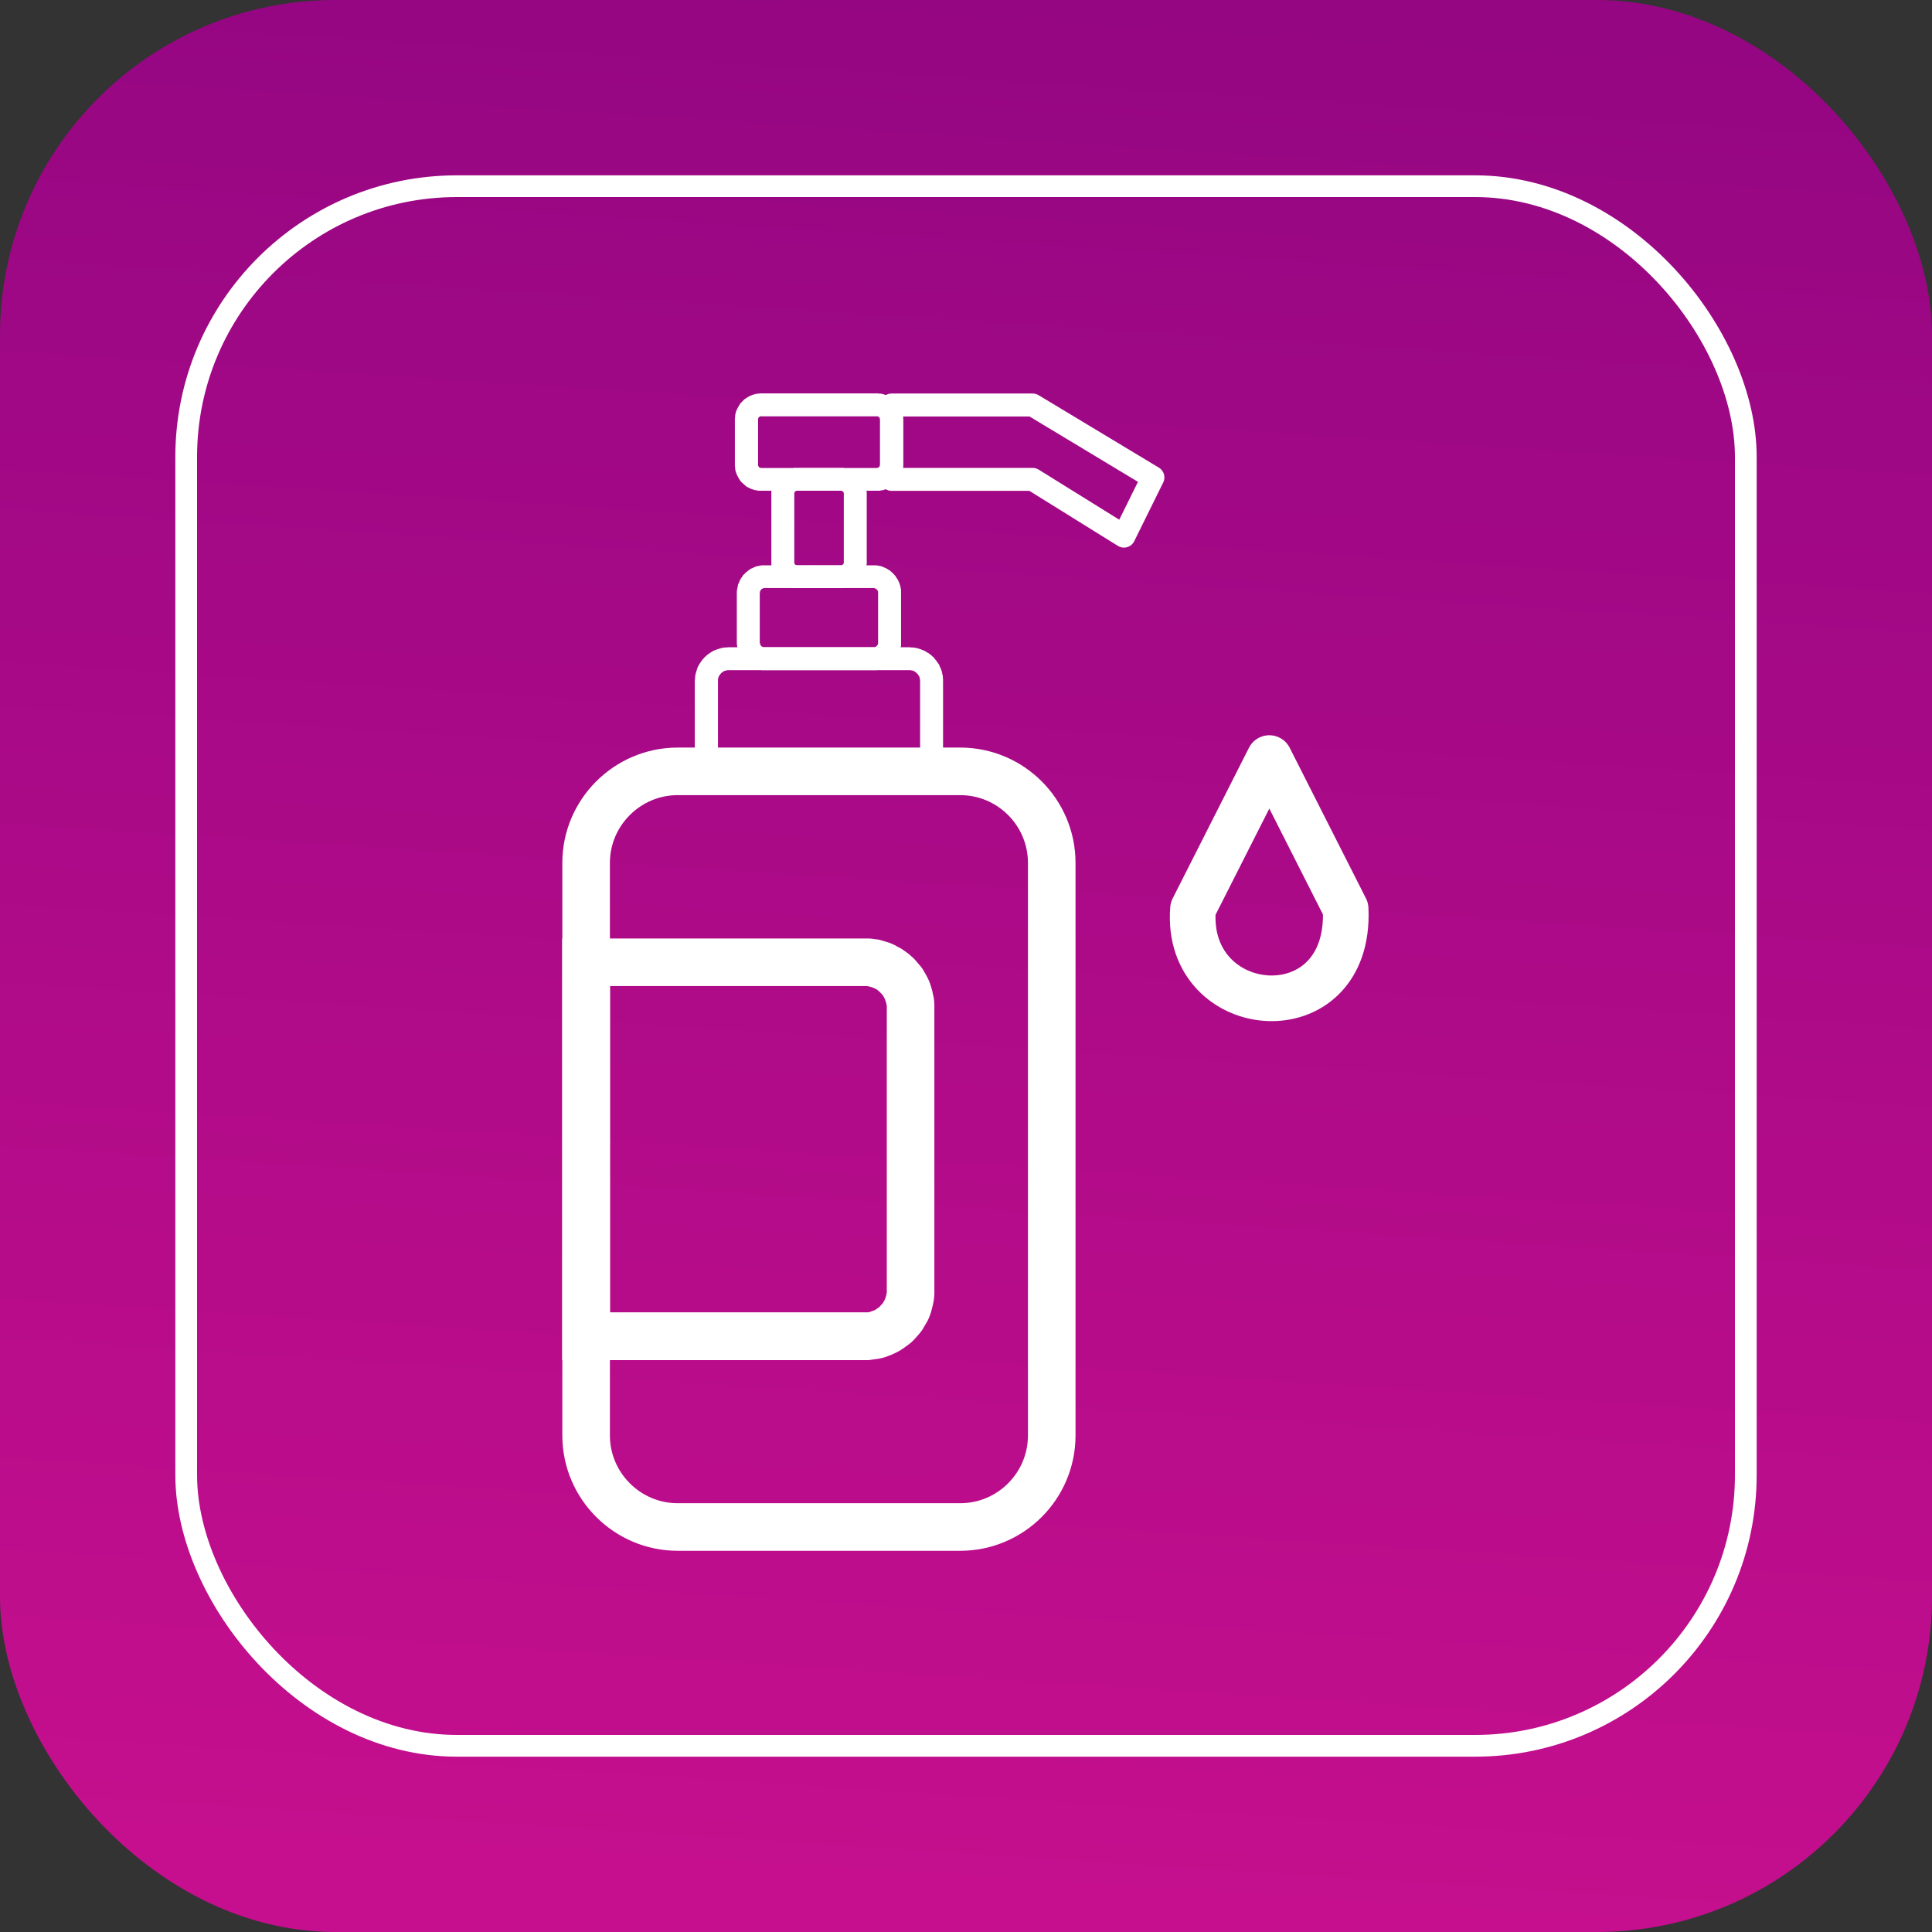
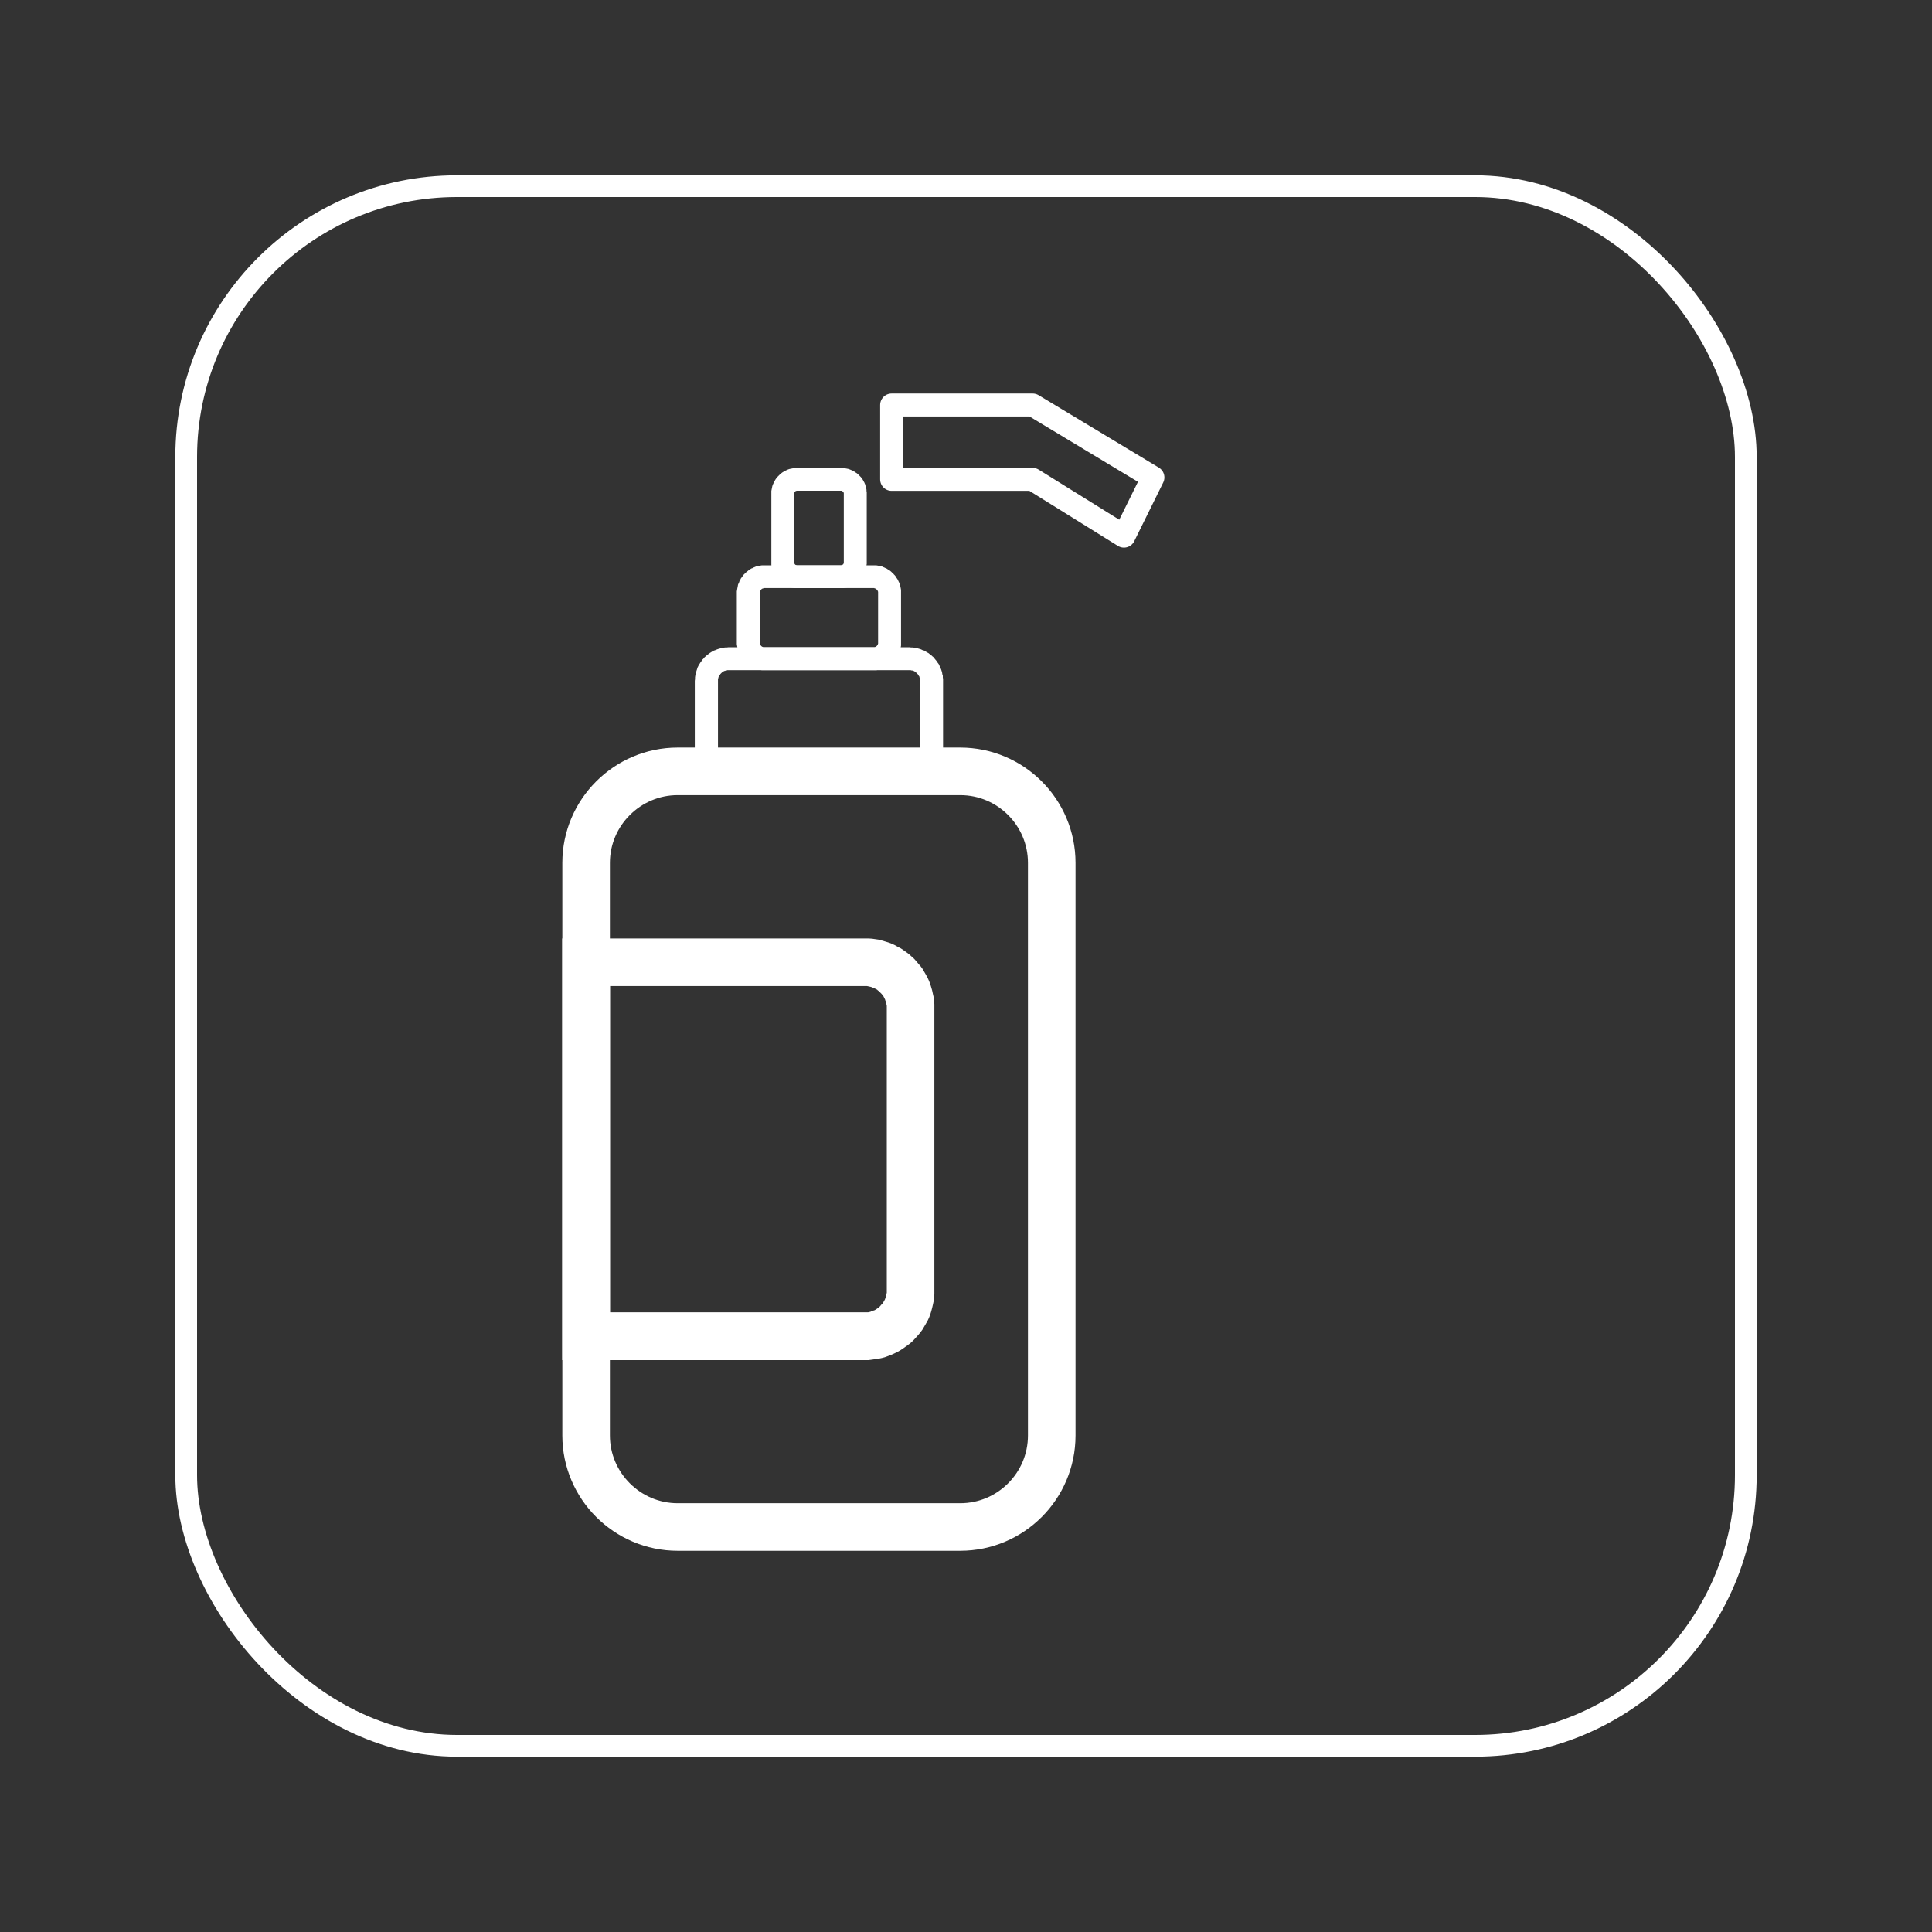
<svg xmlns="http://www.w3.org/2000/svg" xml:space="preserve" width="80px" height="80px" style="shape-rendering:geometricPrecision; text-rendering:geometricPrecision; image-rendering:optimizeQuality; fill-rule:evenodd; clip-rule:evenodd" viewBox="0 0 80 80">
  <rect x="0" y="0" width="80" height="80" fill="#333333" stroke="none" />
  <defs>
    <style type="text/css">       .str0 {stroke:white;stroke-width:0.9;stroke-miterlimit:22.926}    .str1 {stroke:white;stroke-width:1.97;stroke-miterlimit:22.926}    .str3 {stroke:white;stroke-width:0.95;stroke-linecap:round;stroke-linejoin:round;stroke-miterlimit:22.926}    .str2 {stroke:white;stroke-width:1.89;stroke-linecap:round;stroke-linejoin:round;stroke-miterlimit:22.926}    .fil1 {fill:none}    .fil2 {fill:white;fill-rule:nonzero}    .fil0 {fill:url(#id0)}     </style>
    <linearGradient id="id0" gradientUnits="userSpaceOnUse" x1="42.57" y1="0.08" x2="37.43" y2="79.92">
      <stop offset="0" style="stop-opacity:1; stop-color:#950682" />
      <stop offset="1" style="stop-opacity:1; stop-color:#C60F8E" />
    </linearGradient>
  </defs>
  <g id="Layer_x0020_1">
-     <rect class="fil0" width="80" height="80" rx="13.88" ry="13.88" />
    <rect class="fil1 str0" x="7.71" y="7.71" width="64.58" height="64.58" rx="11.21" ry="11.21" />
    <g id="_1881762669328">
      <g>
        <path class="fil1 str1" d="M28.06 31.94l11.7 0c2.09,0 3.79,1.7 3.79,3.79l0 23.71c0,2.09 -1.7,3.79 -3.79,3.79l-11.7 0c-2.08,0 -3.79,-1.7 -3.79,-3.79l0 -23.71c0,-2.09 1.71,-3.79 3.79,-3.79z" />
      </g>
      <g>
        <path class="fil2" d="M35.81 40.83l-11.54 0 0 -1.97 11.54 0 0 0 0 1.97zm2.88 0.91l-1.97 0 0 0 0 -0.05 0 -0.04 -0.01 -0.05 -0.01 -0.04 -0.01 -0.05 -0.01 -0.04 -0.02 -0.04 -0.01 -0.04 -0.02 -0.04 -0.02 -0.04 -0.02 -0.04 -0.02 -0.04 -0.03 -0.03 -0.03 -0.04 -0.03 -0.03 -0.03 -0.03 -0.03 -0.03 -0.03 -0.03 -0.04 -0.03 -0.03 -0.03 -0.04 -0.02 -0.04 -0.02 -0.04 -0.02 -0.04 -0.02 -0.04 -0.01 -0.04 -0.02 -0.04 -0.01 -0.05 -0.01 -0.04 -0.01 -0.05 -0.01 -0.04 0 -0.05 0 0 -1.97 0.15 0 0.15 0.01 0.14 0.02 0.14 0.02 0.14 0.04 0.14 0.04 0.13 0.04 0.13 0.05 0.13 0.06 0.12 0.07 0.12 0.06 0.12 0.08 0.11 0.08 0.11 0.08 0.11 0.1 0.1 0.09 0.09 0.1 0.09 0.11 0.09 0.1 0.08 0.11 0.07 0.12 0.07 0.12 0.07 0.13 0.06 0.13 0.05 0.13 0.04 0.13 0.04 0.14 0.03 0.14 0.03 0.13 0.02 0.15 0.01 0.15 0 0.15 0 0zm-1.97 11.7l0 -11.7 1.97 0 0 11.7 0 0 -1.97 0zm-0.91 2.88l0 -1.98 0 0 0.05 0 0.04 0 0.05 0 0.04 -0.01 0.05 -0.01 0.04 -0.02 0.04 -0.01 0.04 -0.02 0.04 -0.01 0.04 -0.02 0.04 -0.03 0.04 -0.02 0.03 -0.03 0.04 -0.02 0.03 -0.03 0.03 -0.03 0.03 -0.04 0.03 -0.03 0.03 -0.03 0.03 -0.04 0.02 -0.04 0.02 -0.03 0.02 -0.04 0.02 -0.04 0.01 -0.04 0.02 -0.05 0.01 -0.03 0.01 -0.05 0.01 -0.05 0.01 -0.04 0 -0.04 0 -0.05 1.97 0 0 0.14 -0.01 0.15 -0.02 0.15 -0.03 0.14 -0.03 0.13 -0.04 0.15 -0.04 0.13 -0.05 0.13 -0.06 0.13 -0.07 0.12 -0.07 0.12 -0.07 0.12 -0.08 0.11 -0.09 0.11 -0.09 0.1 -0.09 0.1 -0.1 0.1 -0.11 0.09 -0.11 0.08 -0.11 0.08 -0.12 0.08 -0.12 0.07 -0.12 0.06 -0.13 0.06 -0.13 0.05 -0.13 0.05 -0.14 0.04 -0.14 0.03 -0.14 0.02 -0.14 0.02 -0.15 0.02 -0.15 0 0 0zm-11.54 -1.98l11.54 0 0 1.98 -11.54 0 -0.99 -0.99 0.99 -0.99zm0 1.98l-0.99 0 0 -0.99 0.99 0.99zm0.99 -16.48l0 15.49 -1.98 0 0 -15.49 0.99 -0.98 0.99 0.98zm-1.98 0l0 -0.98 0.99 0 -0.99 0.98z" />
      </g>
      <g>
-         <path class="fil1 str2" d="M52.56 31.39l3.16 6.24c0.24,5.23 -6.69,4.65 -6.32,0l3.16 -6.24z" />
-       </g>
+         </g>
      <g>
        <path class="fil2" d="M37.66 31.47l0 0.94 -7.49 0 0 -0.94 7.49 0zm1.39 -0.45l0 0 0 0.08 -0.01 0.07 0 0.07 -0.02 0.06 -0.01 0.07 -0.02 0.07 -0.02 0.06 -0.03 0.07 -0.03 0.06 -0.02 0.05 -0.04 0.06 -0.04 0.06 -0.03 0.05 -0.05 0.06 -0.04 0.05 -0.04 0.05 -0.05 0.04 -0.05 0.04 -0.06 0.05 -0.05 0.03 -0.06 0.04 -0.06 0.03 -0.05 0.03 -0.07 0.03 -0.06 0.03 -0.06 0.02 -0.07 0.02 -0.07 0.02 -0.07 0.01 -0.07 0.01 -0.07 0 -0.07 0 0 -0.94 0.02 0 0.03 -0.01 0.02 0 0.02 0 0.02 -0.01 0.02 0 0.02 -0.01 0.02 -0.01 0.02 -0.01 0.02 -0.01 0.01 -0.01 0.02 -0.01 0.02 -0.01 0.02 -0.01 0.01 -0.02 0.02 -0.01 0.01 -0.02 0.02 -0.01 0.01 -0.02 0.01 -0.02 0.02 -0.02 0 -0.01 0.02 -0.02 0.01 -0.03 0 -0.01 0.01 -0.03 0.01 -0.01 0 -0.02 0 -0.03 0.01 -0.02 0 -0.02 0 -0.03 0 0 0.95 0zm-0.95 -2.83l0.95 0 0 2.83 -0.95 0 0 -2.83zm-0.44 -1.39l0 0 0.07 0.01 0.07 0 0.07 0.01 0.07 0.01 0.07 0.02 0.07 0.02 0.06 0.02 0.06 0.03 0.07 0.02 0.05 0.03 0.06 0.04 0.06 0.03 0.05 0.04 0.06 0.04 0.05 0.05 0.05 0.04 0.04 0.05 0.04 0.05 0.05 0.06 0.03 0.05 0.04 0.05 0.04 0.06 0.02 0.06 0.03 0.06 0.03 0.07 0.02 0.06 0.02 0.07 0.01 0.07 0.02 0.06 0 0.07 0.01 0.07 0 0.07 -0.95 0 0 -0.02 0 -0.02 -0.01 -0.02 0 -0.03 0 -0.02 -0.01 -0.02 -0.01 -0.02 0 -0.02 -0.01 -0.02 -0.02 -0.02 0 -0.01 -0.02 -0.02 -0.01 -0.02 -0.01 -0.02 -0.02 -0.01 -0.01 -0.02 -0.02 -0.01 -0.01 -0.02 -0.02 -0.01 -0.02 -0.01 -0.02 -0.02 -0.01 -0.01 -0.02 -0.01 -0.02 -0.01 -0.02 0 -0.02 -0.01 -0.02 -0.01 -0.02 0 -0.02 0 -0.02 -0.01 -0.03 0 -0.02 0 0 0 0 -0.95zm-7.49 0.95l0 -0.95 7.49 0 0 0.95 -7.49 0zm-1.4 0.44l0 0 0.01 -0.07 0 -0.07 0.01 -0.07 0.01 -0.06 0.02 -0.07 0.02 -0.07 0.02 -0.06 0.02 -0.07 0.03 -0.06 0.03 -0.06 0.04 -0.06 0.03 -0.05 0.04 -0.05 0.04 -0.06 0.05 -0.05 0.04 -0.05 0.05 -0.04 0.05 -0.05 0.06 -0.04 0.05 -0.04 0.05 -0.03 0.06 -0.04 0.06 -0.03 0.06 -0.02 0.07 -0.03 0.06 -0.02 0.07 -0.02 0.07 -0.02 0.06 -0.01 0.07 -0.01 0.07 0 0.08 -0.01 0 0.95 -0.03 0 -0.02 0 -0.02 0.01 -0.02 0 -0.02 0 -0.02 0.01 -0.02 0.01 -0.02 0 -0.02 0.01 -0.02 0.01 -0.02 0.01 -0.02 0.02 -0.02 0.01 -0.01 0.01 -0.02 0.02 -0.01 0.01 -0.02 0.02 -0.01 0.01 -0.01 0.02 -0.02 0.02 -0.01 0.02 -0.01 0.01 -0.01 0.02 -0.01 0.02 -0.01 0.02 0 0.02 -0.01 0.02 0 0.02 -0.01 0.03 0 0.02 0 0.02 0 0.02 0 0 -0.96 0zm0.96 2.83l-0.96 0 0 -2.83 0.96 0 0 2.83zm0.44 1.39l0 0 -0.08 0 -0.07 0 -0.07 -0.01 -0.06 -0.01 -0.07 -0.02 -0.07 -0.02 -0.06 -0.02 -0.07 -0.03 -0.06 -0.03 -0.06 -0.03 -0.06 -0.03 -0.05 -0.04 -0.05 -0.03 -0.06 -0.05 -0.05 -0.04 -0.05 -0.04 -0.04 -0.05 -0.05 -0.05 -0.04 -0.06 -0.04 -0.05 -0.03 -0.06 -0.04 -0.06 -0.03 -0.05 -0.03 -0.06 -0.02 -0.07 -0.02 -0.06 -0.02 -0.07 -0.02 -0.07 -0.01 -0.06 -0.01 -0.07 0 -0.07 -0.01 -0.08 0.96 0 0 0.03 0 0.02 0 0.02 0.01 0.03 0 0.02 0.01 0.01 0 0.03 0.01 0.01 0.01 0.03 0.01 0.02 0.01 0.01 0.01 0.02 0.02 0.02 0.01 0.02 0.01 0.01 0.02 0.02 0.01 0.01 0.02 0.02 0.01 0.01 0.02 0.01 0.02 0.01 0.02 0.01 0.02 0.01 0.02 0.01 0.02 0.01 0.02 0.01 0.02 0 0.02 0.01 0.02 0 0.02 0 0.02 0.01 0.03 0 0 0 0 0.94z" />
      </g>
      <g>
        <path class="fil2" d="M36.17 24.35l-4.51 0 0 -0.94 4.51 0 0 0 0 0.94zm1.14 0.2l-0.95 0 0 0 0 -0.01 0 -0.01 0 -0.01 0 -0.02 -0.01 -0.01 0 -0.01 0 0.01 0 -0.01 -0.01 -0.02 0 -0.01 0 0 -0.01 -0.01 -0.01 -0.02 0 0 -0.01 0 -0.01 -0.01 -0.01 -0.01 0 -0.01 0 0 -0.02 -0.01 -0.01 0 0 0 0 -0.01 -0.02 0 -0.02 -0.01 0.01 0 -0.01 0 -0.01 0 -0.01 -0.01 -0.01 0 -0.01 0 -0.01 0 0 -0.94 0.06 0 0.06 0 0.06 0.01 0.05 0.01 0.05 0.01 0.06 0.01 0.06 0.03 0.05 0.02 0.04 0.02 0.05 0.02 0.06 0.04 0.04 0.02 0.04 0.03 0.05 0.04 0.04 0.04 0.04 0.03 0.03 0.04 0.04 0.04 0.04 0.05 0.02 0.04 0.03 0.04 0.04 0.06 0.02 0.05 0.02 0.04 0.02 0.04 0.02 0.07 0.02 0.06 0.01 0.05 0.01 0.05 0.01 0.06 0 0.06 0 0.06 0 0zm-0.95 2.06l0 -2.06 0.95 0 0 2.06 0 0 -0.95 0zm-0.19 1.14l0 -0.95 0 0 0.01 0 0.01 0 0.01 0 0.01 0 0.01 0 0.01 0 -0.01 0 0.02 -0.01 0.02 -0.01 0 0 0 0 0.01 -0.01 0.02 -0.01 0 0 0 0 0.01 -0.01 0.01 -0.01 0.01 -0.01 0 0 0.01 -0.02 0.01 0 0 0 0 -0.01 0.01 -0.02 0 -0.01 0 0 0 0 0.01 -0.02 0 -0.01 0 -0.01 0 -0.01 0 -0.01 0.95 0 0 0.06 0 0.06 -0.01 0.06 -0.01 0.05 -0.01 0.05 -0.02 0.06 -0.02 0.06 -0.02 0.05 -0.02 0.04 -0.02 0.05 -0.04 0.06 -0.03 0.04 -0.02 0.04 -0.04 0.05 -0.04 0.04 -0.03 0.04 -0.04 0.03 -0.04 0.04 -0.05 0.04 -0.04 0.02 -0.04 0.03 -0.06 0.04 -0.05 0.02 -0.04 0.02 -0.05 0.02 -0.06 0.02 -0.06 0.02 -0.05 0.01 -0.05 0.01 -0.06 0.01 -0.06 0 -0.06 0 0 0zm-4.51 -0.95l4.51 0 0 0.95 -4.51 0 0 0 0 -0.95zm-1.15 -0.19l0.95 0 0 0 0 0.01 0.01 0.01 0 0.01 0 0.01 0 0.02 0 0 0 0 0.01 0.01 0.01 0.02 0 0.01 0 0 0 0 0.02 0.02 0 0 0 0.01 0.01 0.01 0.01 0.01 0.01 0 0 0 0.01 0.01 0.01 0.01 0 0 0.01 0 0.02 0.01 0.01 0.01 0 0 0 0 0.01 0 0.02 0 0.01 0 0.01 0 0.01 0 0 0.95 -0.06 0 -0.06 0 -0.06 -0.01 -0.05 -0.01 -0.05 -0.01 -0.06 -0.02 -0.07 -0.02 -0.05 -0.02 -0.03 -0.02 -0.06 -0.02 -0.06 -0.04 -0.04 -0.03 -0.03 -0.02 -0.05 -0.04 -0.05 -0.04 -0.03 -0.03 -0.04 -0.04 -0.04 -0.04 -0.03 -0.05 -0.03 -0.04 -0.03 -0.04 -0.03 -0.06 -0.03 -0.05 -0.01 -0.04 -0.02 -0.05 -0.03 -0.06 -0.01 -0.06 -0.01 -0.05 -0.01 -0.05 -0.01 -0.06 -0.01 -0.06 0 -0.06 0 0zm0.95 -2.06l0 2.06 -0.95 0 0 -2.06 0 0 0.95 0zm0.2 -1.14l0 0.94 0 0 -0.01 0 -0.01 0 -0.01 0 -0.02 0.01 -0.01 0 0 0 0 0 -0.01 0.01 -0.02 0 -0.01 0.01 0 0 -0.01 0 -0.01 0.01 0 0 -0.01 0.01 -0.01 0.01 -0.01 0.01 0 0 0 0 -0.02 0.02 0 0.01 0 0 0 0.01 -0.01 0.02 -0.01 0.01 0 -0.01 0 0.01 0 0.01 0 0.02 0 0.01 -0.01 0.01 0 0.01 -0.95 0 0 -0.06 0.01 -0.06 0.01 -0.06 0.01 -0.05 0.01 -0.05 0.01 -0.06 0.03 -0.07 0.02 -0.04 0.01 -0.04 0.03 -0.05 0.03 -0.06 0.03 -0.04 0.03 -0.04 0.03 -0.05 0.04 -0.04 0.04 -0.04 0.03 -0.03 0.05 -0.04 0.05 -0.04 0.03 -0.03 0.04 -0.02 0.06 -0.04 0.06 -0.02 0.03 -0.02 0.05 -0.02 0.07 -0.03 0.06 -0.01 0.05 -0.01 0.05 -0.01 0.06 -0.01 0.06 0 0.06 0 0 0z" />
      </g>
      <g>
        <path class="fil2" d="M34.83 23.41l0 0.94 -1.83 0 0 -0.94 1.83 0zm1.06 -0.12l0 0 0 0.06 -0.01 0.05 0 0.05 -0.01 0.05 -0.01 0.05 -0.02 0.05 -0.01 0.05 -0.02 0.05 -0.02 0.05 -0.03 0.05 -0.02 0.04 -0.03 0.04 -0.03 0.05 -0.03 0.04 -0.03 0.03 -0.04 0.04 -0.04 0.04 -0.03 0.03 -0.04 0.03 -0.05 0.03 -0.04 0.03 -0.04 0.02 -0.05 0.03 -0.05 0.02 -0.05 0.02 -0.05 0.02 -0.05 0.01 -0.05 0.01 -0.06 0.01 -0.05 0.01 -0.05 0 -0.05 0 0 -0.94 0 0 0.01 -0.01 0.01 0 0 0 0.01 0 0 0 0 0 0.01 0 0.01 -0.01 0 0 0 0 0.01 0 0 0 0 -0.01 0.01 -0.01 0.01 0 0 0 0.01 -0.01 0 -0.01 0 0 0 0 0.01 -0.01 0 0 0 0 0 -0.01 0 0 0.01 -0.01 0 -0.01 0 0 0 -0.01 0 -0.01 0 0 0 0 0.95 0zm-0.95 -2.85l0.95 0 0 2.85 -0.95 0 0 -2.85zm-0.11 -1.06l0 0 0.05 0 0.05 0 0.05 0.01 0.06 0.01 0.05 0.01 0.05 0.01 0.05 0.02 0.05 0.02 0.05 0.02 0.05 0.03 0.04 0.02 0.04 0.03 0.05 0.03 0.04 0.03 0.03 0.03 0.04 0.04 0.04 0.04 0.03 0.03 0.03 0.04 0.03 0.04 0.03 0.05 0.02 0.04 0.03 0.05 0.02 0.05 0.02 0.04 0.01 0.06 0.02 0.05 0.01 0.05 0.01 0.05 0 0.05 0.01 0.05 0 0.06 -0.95 0 0 -0.01 0 0 0 -0.02 0 0 0 0 -0.01 -0.01 0 0 0 -0.01 0 0 0 -0.01 -0.01 0 0 -0.01 0 0 0 0 -0.01 -0.01 0 0 -0.01 0 -0.01 -0.01 0 -0.01 0 0 -0.01 0 0 -0.01 0 0 -0.01 0 -0.01 0 0 0 0 0 -0.01 -0.01 0 0 -0.01 0 -0.01 0 0 0 0 0 0 -0.94zm-1.83 0.94l0 -0.94 1.83 0 0 0.94 -1.83 0zm-1.06 0.12l0 0 0 -0.06 0 -0.05 0.01 -0.05 0.01 -0.05 0.01 -0.05 0.01 -0.05 0.02 -0.06 0.02 -0.04 0.02 -0.05 0.03 -0.05 0.02 -0.04 0.03 -0.05 0.03 -0.04 0.03 -0.04 0.03 -0.03 0.04 -0.04 0.04 -0.04 0.03 -0.03 0.04 -0.03 0.04 -0.03 0.05 -0.03 0.04 -0.02 0.05 -0.03 0.05 -0.02 0.04 -0.02 0.06 -0.02 0.05 -0.01 0.05 -0.01 0.05 -0.01 0.05 -0.01 0.05 0 0.06 0 0 0.94 0 0 -0.01 0 -0.01 0 0 0 -0.01 0.01 0 0 -0.01 0 0 0 -0.01 0 0 0 -0.01 0.01 0 0 0 0 -0.01 0.01 -0.01 0.01 0 0 0 0 -0.01 0.01 0 0 0 0 -0.01 0.01 0 0 0 0.01 0 0 -0.01 0.01 0 0 0 0.01 0 0 0 0 0 0.02 0 0 0 0.01 0 0 -0.95 0zm0.95 2.85l-0.95 0 0 -2.85 0.95 0 0 2.85zm0.11 1.06l0 0 -0.06 0 -0.05 0 -0.05 -0.01 -0.05 -0.01 -0.05 -0.01 -0.05 -0.01 -0.06 -0.02 -0.04 -0.02 -0.05 -0.02 -0.05 -0.03 -0.04 -0.02 -0.05 -0.03 -0.04 -0.03 -0.04 -0.03 -0.03 -0.03 -0.04 -0.04 -0.04 -0.04 -0.03 -0.03 -0.03 -0.04 -0.03 -0.05 -0.03 -0.04 -0.02 -0.04 -0.03 -0.05 -0.02 -0.05 -0.02 -0.05 -0.02 -0.05 -0.01 -0.05 -0.01 -0.05 -0.01 -0.05 -0.01 -0.05 0 -0.05 0 -0.06 0.95 0 0 0 0 0.01 0 0.01 0 0 0 0.01 0 0.01 0 0 0.01 0.01 0 0 0 0 0 0.01 0.01 0 0 0 0 0.01 0.01 0.01 0 0 0 0 0.01 0.01 0.01 0.01 0 0 0 0 0.01 0 0 0 0.01 0.01 0 0 0.01 0 0 0 0.01 0 0 0 0.01 0 0.01 0.01 0 0 0 0 0 0.94z" />
      </g>
      <g>
-         <path class="fil2" d="M36.31 17.24l-4.8 0 0 -0.95 4.8 0 0 0 0 0.95zm1.09 0.13l-0.96 0 0 0 0 0 0 -0.02 -0.01 -0.01 0 0 0 0 0 -0.01 0 -0.01 0 0 0 0 -0.01 -0.02 0 0 0 0 -0.01 -0.02 -0.01 0 0 0 0 0 -0.01 -0.01 -0.01 -0.01 0 0 0 0 -0.01 0 -0.01 -0.01 0 0 -0.01 0 0.01 0 -0.01 -0.01 -0.01 0 0 0 0 0 -0.01 0 -0.02 0 0 0 0 -0.95 0.06 0 0.05 0.01 0.05 0 0.06 0.01 0.06 0.02 0.04 0.01 0.05 0.02 0.06 0.02 0.05 0.02 0.05 0.03 0.04 0.02 0.03 0.03 0.05 0.03 0.05 0.03 0.03 0.04 0.03 0.03 0.04 0.04 0.04 0.04 0.04 0.04 0.02 0.04 0.03 0.04 0.03 0.06 0.02 0.03 0.02 0.05 0.02 0.05 0.02 0.05 0.01 0.05 0.01 0.06 0.01 0.05 0.01 0.05 0 0.05 0.01 0.06 0 0zm-0.96 1.87l0 -1.87 0.96 0 0 1.87 0 0 -0.96 0zm-0.13 1.08l0 -0.94 0 0 0 0 0.02 -0.01 0.01 0 0 0 0 0 0.01 0 0.01 0 0 -0.01 0 0.01 0 -0.01 0.02 0 0 0 0 0 0.01 -0.01 0.01 -0.01 0 0 0 -0.01 0 0 0.01 0 0.01 -0.02 0 0 0 0 0 -0.01 0.01 -0.01 0 0 0 -0.01 0 -0.01 0 0 0 0 0.01 -0.01 0 -0.01 0 -0.01 0.96 0 -0.01 0.06 0 0.05 -0.01 0.05 -0.01 0.06 -0.01 0.06 -0.01 0.04 -0.02 0.05 -0.02 0.06 -0.02 0.04 -0.02 0.04 -0.03 0.06 -0.03 0.04 -0.02 0.03 -0.04 0.05 -0.04 0.04 -0.03 0.03 -0.04 0.04 -0.04 0.04 -0.03 0.02 -0.05 0.04 -0.05 0.03 -0.03 0.02 -0.05 0.02 -0.06 0.03 -0.05 0.02 -0.05 0.01 -0.04 0.02 -0.06 0.01 -0.06 0.01 -0.05 0.01 -0.05 0 -0.06 0 0 0zm-4.8 -0.94l4.8 0 0 0.94 -4.8 0 0 0 0 -0.94zm-1.08 -0.14l0.96 0 0 0 0 0.01 0 0.01 0 0.01 0 0 0 0 0 0.01 0.01 0.01 0 0 0 0.01 0.01 0.01 -0.01 0 0.01 0 0.01 0.02 0 0 0 0 0.01 0.01 0 0 0 0.01 0.02 0.01 0 0 0 0 0.01 0 0 0.01 0 -0.01 0.01 0.01 0.01 0 0.01 0 0 0 0 0 0.01 0 0.01 0.01 0 0 0 0.94 -0.06 0 -0.04 0 -0.05 -0.01 -0.06 -0.01 -0.06 -0.01 -0.05 -0.02 -0.05 -0.01 -0.05 -0.02 -0.05 -0.03 -0.05 -0.02 -0.04 -0.02 -0.05 -0.03 -0.04 -0.04 -0.03 -0.02 -0.04 -0.04 -0.05 -0.04 -0.03 -0.03 -0.04 -0.04 -0.03 -0.05 -0.02 -0.03 -0.03 -0.04 -0.03 -0.06 -0.02 -0.04 -0.02 -0.04 -0.03 -0.06 -0.01 -0.05 -0.02 -0.04 -0.01 -0.06 -0.01 -0.06 0 -0.05 -0.01 -0.05 0 -0.06 0 0zm0.96 -1.87l0 1.87 -0.96 0 0 -1.87 0 0 0.96 0zm0.12 -1.08l0 0.95 0 0 0 0 -0.01 0 -0.01 0 0 0 0 0 -0.01 0 -0.01 0.01 0 0 -0.01 0 0 0 -0.01 0.01 -0.01 0 0 0 0 0 -0.01 0.01 -0.01 0.01 0 0 0 0 0 0 -0.01 0.02 -0.01 0 0.01 0 -0.01 0.02 0 0 0 0 -0.01 0.01 0 0.01 0 0 0 0 0 0.01 0 0.02 0 0 -0.96 0 0 -0.06 0.01 -0.05 0 -0.05 0.01 -0.05 0.01 -0.06 0.02 -0.05 0.01 -0.05 0.03 -0.05 0.02 -0.05 0.02 -0.03 0.03 -0.06 0.03 -0.04 0.02 -0.04 0.03 -0.04 0.04 -0.04 0.04 -0.04 0.03 -0.03 0.04 -0.04 0.04 -0.03 0.05 -0.03 0.04 -0.03 0.04 -0.02 0.05 -0.03 0.05 -0.02 0.05 -0.02 0.05 -0.02 0.05 -0.01 0.06 -0.02 0.06 -0.01 0.05 0 0.04 -0.01 0.06 0 0 0z" />
-       </g>
+         </g>
      <g>
        <polygon class="fil1 str3" points="42.76,16.77 36.92,16.77 36.92,19.85 42.76,19.85 46.54,22.2 47.74,19.77 " />
      </g>
    </g>
  </g>
</svg>